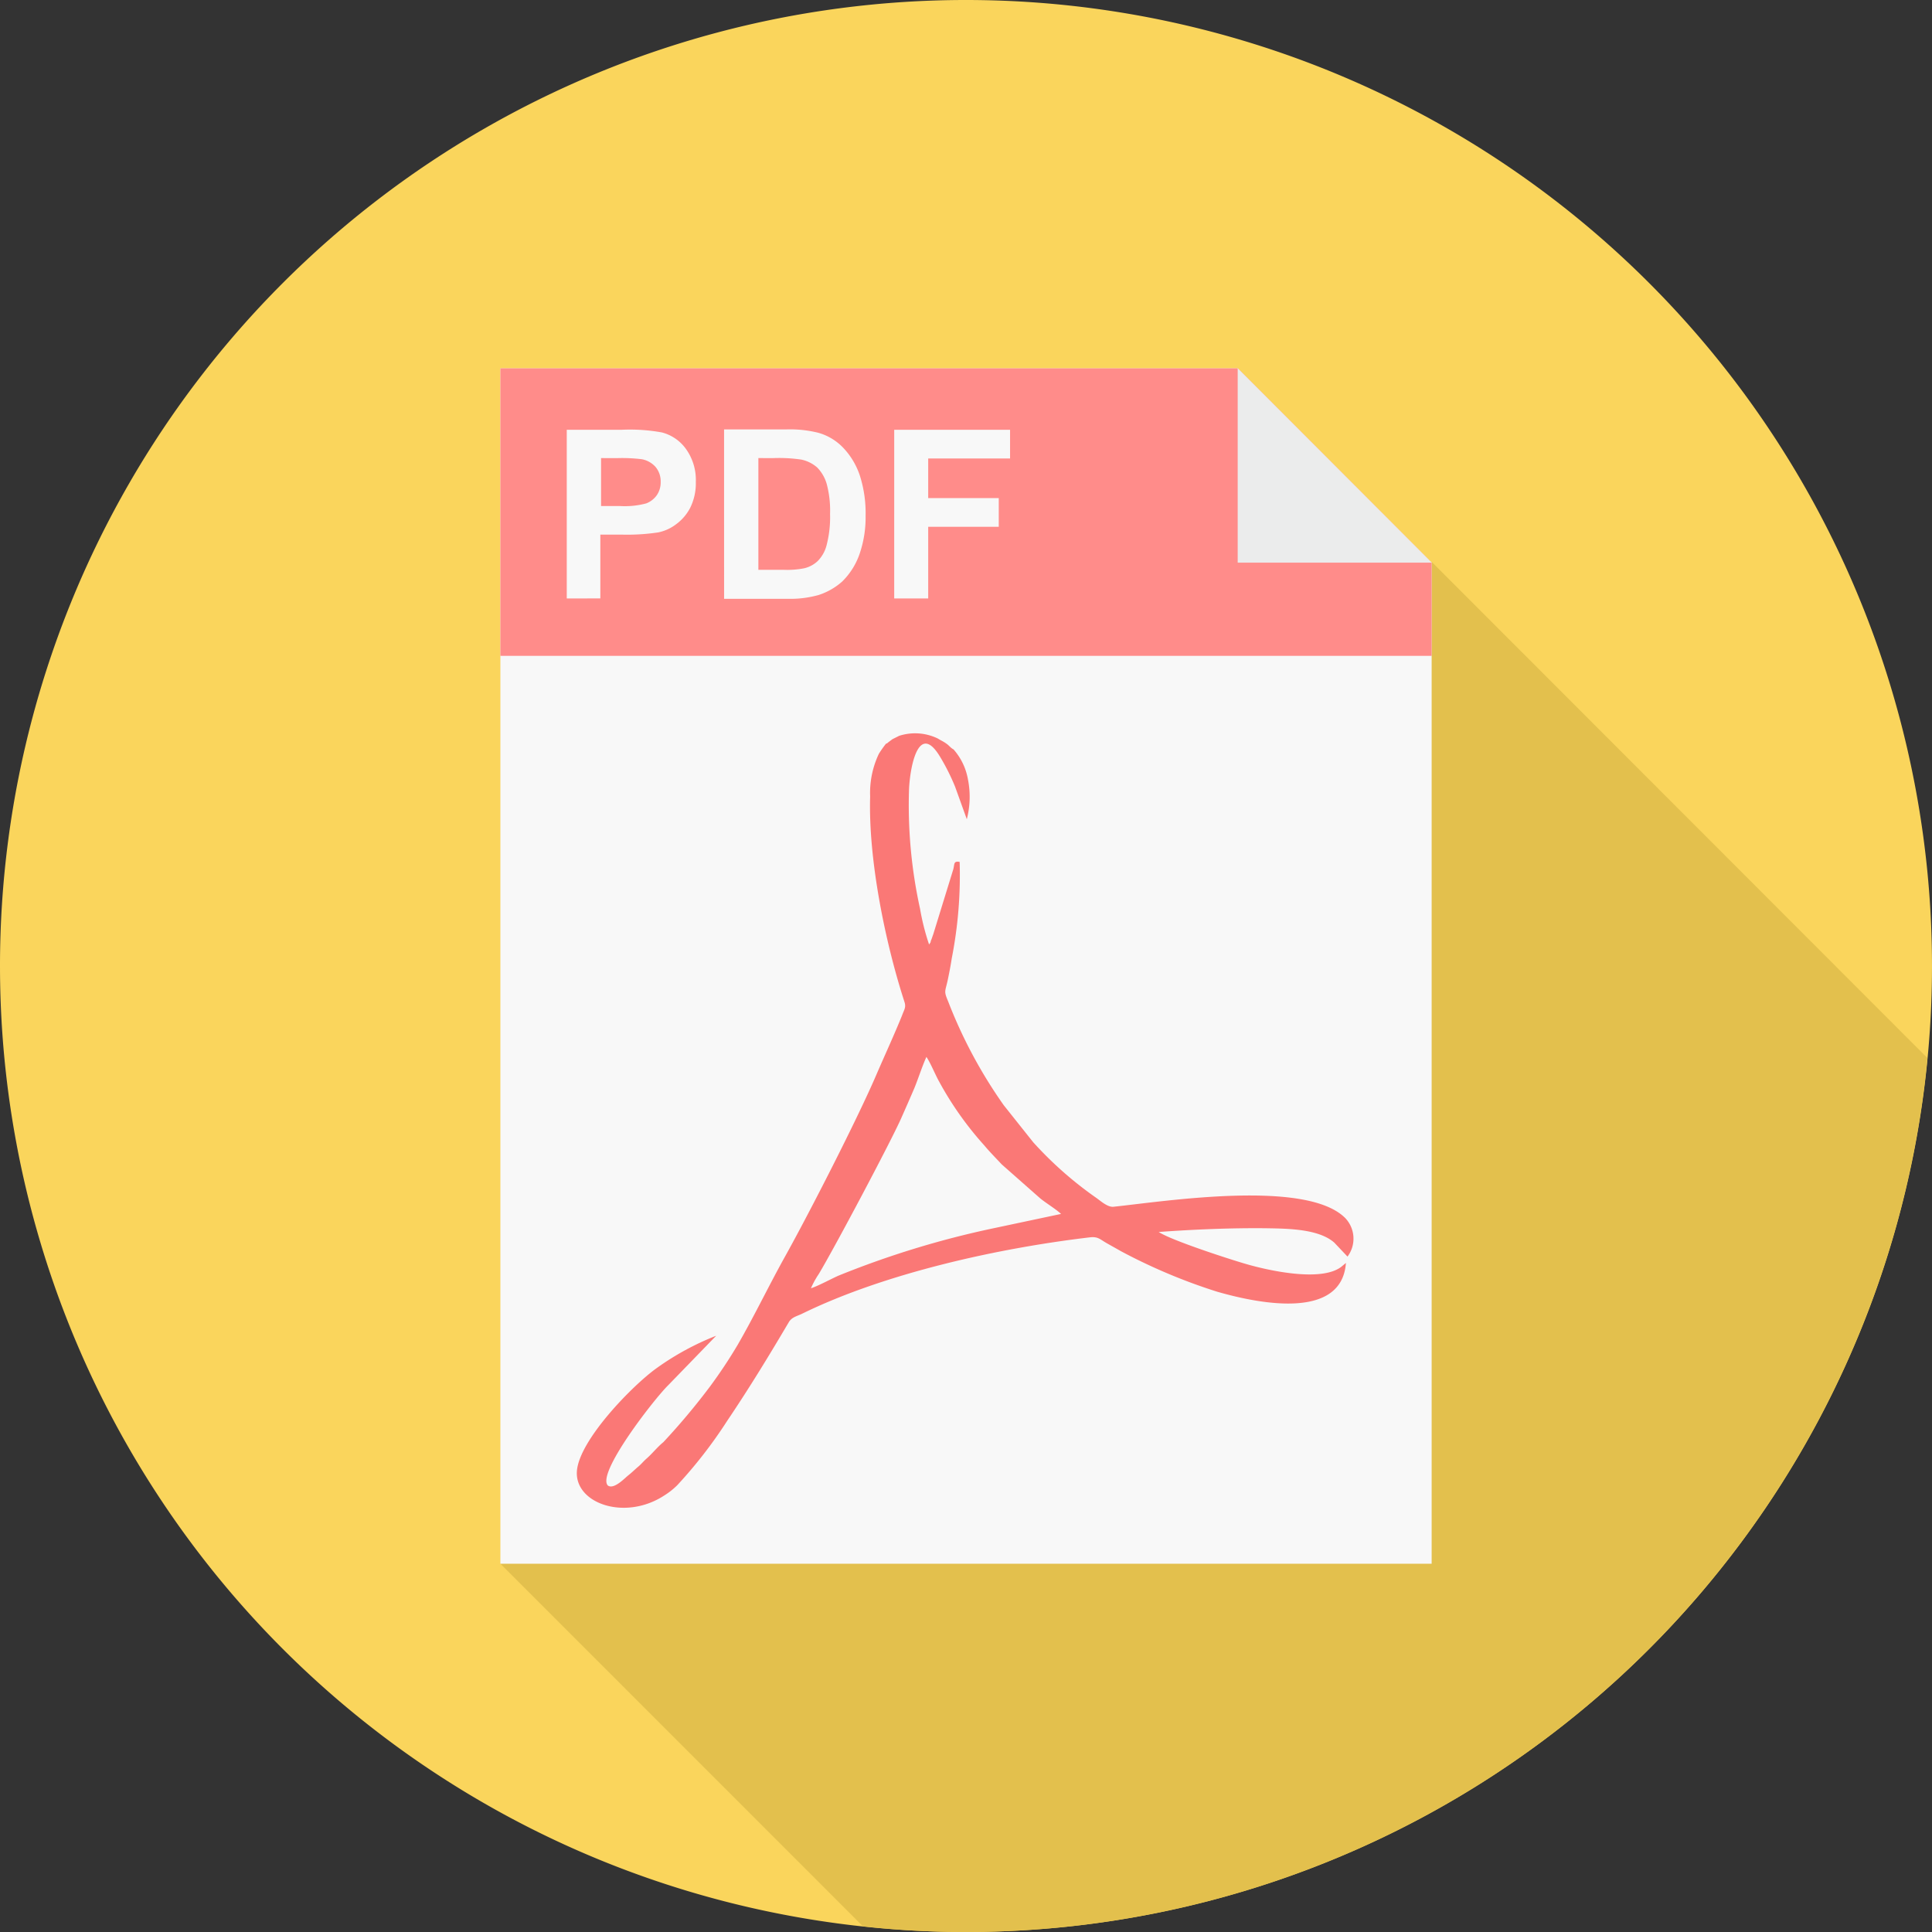
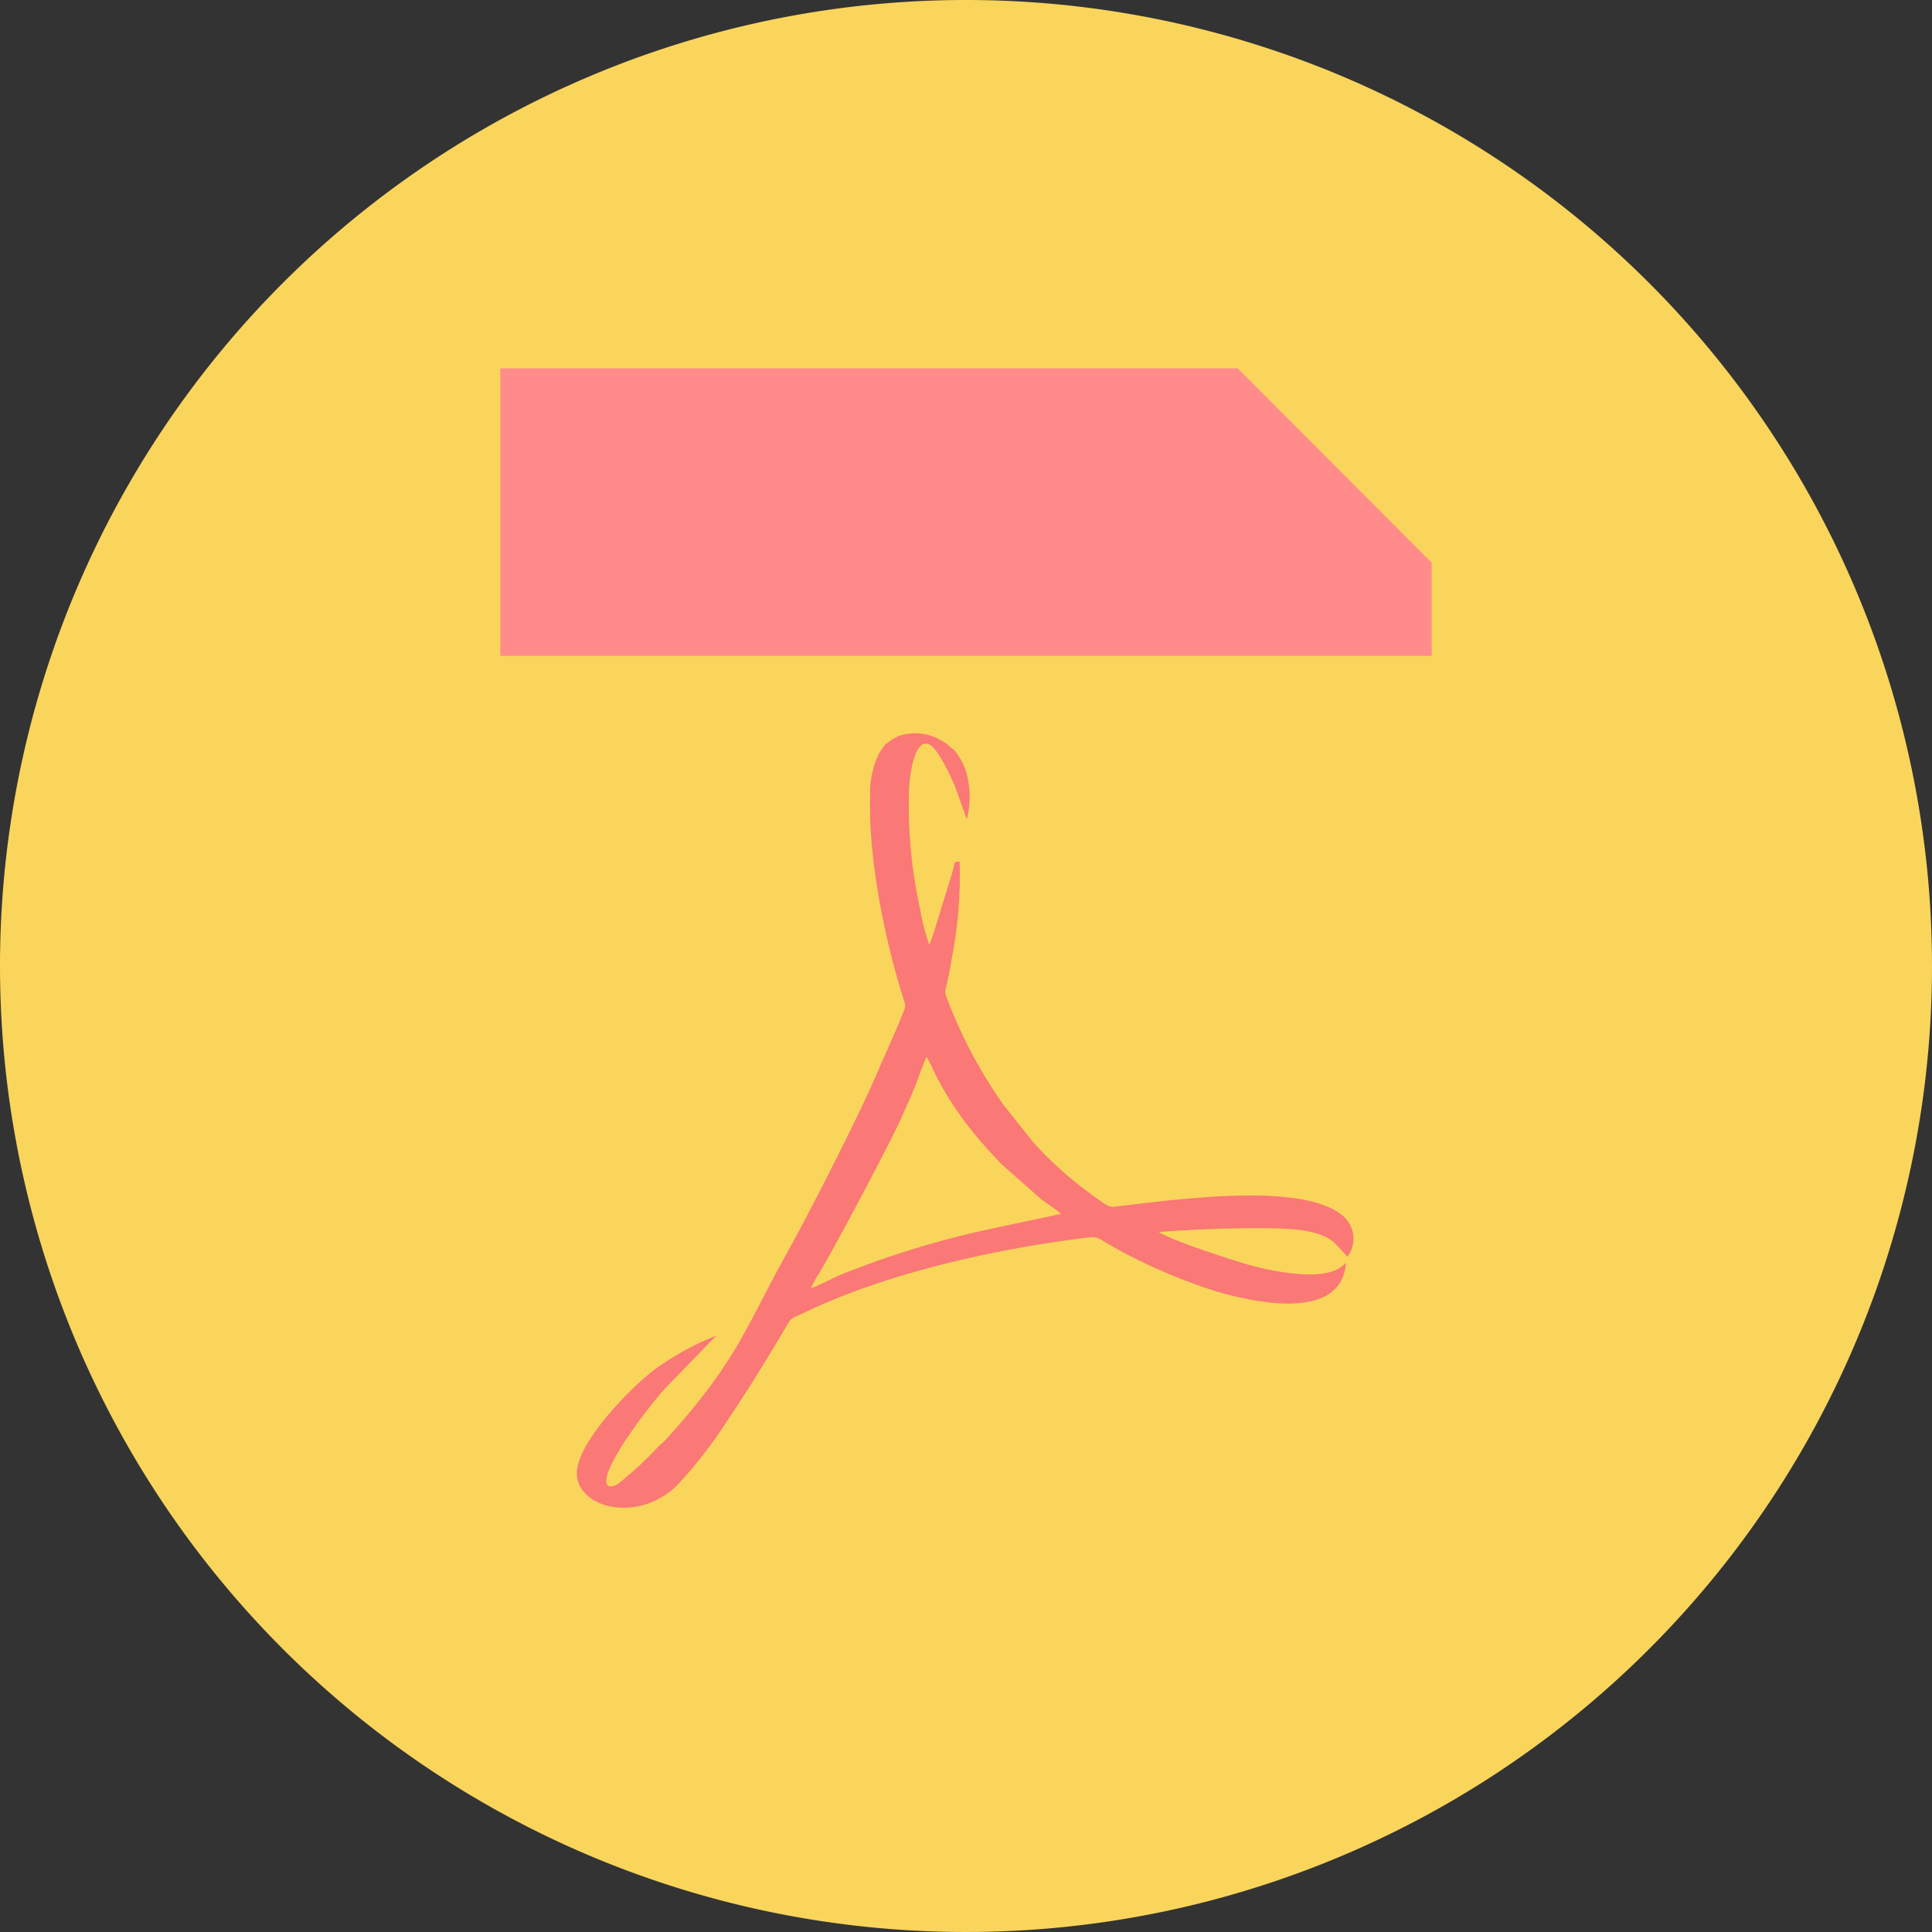
<svg xmlns="http://www.w3.org/2000/svg" width="174.644" height="174.644" viewBox="0 0 174.644 174.644">
  <rect x="0" y="0" width="174.644" height="174.644" fill="#333333" stroke="none" />
  <defs>
    <style>.a{fill:#fad55c;}.b{fill:#e3c04d;}.c{fill:#f8f8f8;}.d{fill:#ff8c8a;}.e{fill:#ebecec;}.f{fill:#fa7876;}</style>
  </defs>
  <path class="a" d="M87.322,90A87.322,87.322,0,1,1,0,177.322,87.315,87.315,0,0,1,87.322,90Z" transform="translate(0 -90)" />
-   <path class="b" d="M287.5,312.923a87.316,87.316,0,0,1-86.913,79,83.819,83.819,0,0,1-9.312-.512L158.5,358.63,242.716,268.1Z" transform="translate(-113.268 -217.278)" />
-   <path class="c" d="M158.5,206.663H225.15l17.533,17.567v90.494H158.5Z" transform="translate(-113.268 -173.371)" />
  <path class="d" d="M158.5,206.663H225.15l17.533,17.567v8.425H158.5Z" transform="translate(-113.268 -173.371)" />
-   <path class="e" d="M392.063,206.663v17.567H409.6Z" transform="translate(-280.181 -173.371)" />
-   <path class="c" d="M179.536,241.308V226.061h4.946a16.135,16.135,0,0,1,3.65.239,3.867,3.867,0,0,1,2.183,1.5,4.8,4.8,0,0,1,.887,2.968,5,5,0,0,1-.512,2.354,4.316,4.316,0,0,1-1.3,1.5,3.952,3.952,0,0,1-1.6.717,18.994,18.994,0,0,1-3.206.2h-2.013v5.765Zm3.1-12.689v4.332h1.671a7.478,7.478,0,0,0,2.422-.239,2.1,2.1,0,0,0,.955-.751,2.041,2.041,0,0,0,.341-1.194,2.012,2.012,0,0,0-.477-1.364,2.214,2.214,0,0,0-1.228-.682,14.94,14.94,0,0,0-2.217-.1Zm11.12-2.592h5.628a10.545,10.545,0,0,1,2.9.307,4.964,4.964,0,0,1,2.286,1.4,6.7,6.7,0,0,1,1.467,2.49,11.122,11.122,0,0,1,.512,3.616,10.139,10.139,0,0,1-.478,3.241,6.437,6.437,0,0,1-1.637,2.695A5.933,5.933,0,0,1,202.287,241a9.518,9.518,0,0,1-2.729.341h-5.8Zm3.1,2.592v10.1h2.285a8,8,0,0,0,1.842-.136,2.646,2.646,0,0,0,1.228-.648,3.128,3.128,0,0,0,.819-1.467,10.059,10.059,0,0,0,.307-2.8,9.369,9.369,0,0,0-.307-2.729,3.551,3.551,0,0,0-.853-1.467,3.162,3.162,0,0,0-1.433-.716,13.726,13.726,0,0,0-2.524-.136Zm12.28,12.689V226.061h10.472v2.592h-7.4v3.582h6.378v2.593h-6.378v6.481Z" transform="translate(-128.303 -187.21)" />
  <path class="f" d="M245.026,367.022c1.876.034,4.741.034,6.174,1.3l1.194,1.262a2.7,2.7,0,0,0-.2-3.479c-3.513-3.547-16.407-1.5-20.978-1.023-.512.034-1.125-.512-1.5-.784a33.593,33.593,0,0,1-5.73-5.048l-2.661-3.343a43.11,43.11,0,0,1-5.014-9.346c-.409-.989-.307-.853-.068-1.91.136-.648.273-1.33.375-2.013a39.063,39.063,0,0,0,.716-8.732c-.58-.1-.443.2-.58.682l-1.808,5.867c-.068.171-.1.307-.171.478a.634.634,0,0,0-.068.239l-.136.2a21.41,21.41,0,0,1-.819-3.241,43.54,43.54,0,0,1-.989-10.915c.136-2.285.955-5.935,2.831-2.763a19.378,19.378,0,0,1,1.33,2.661l1.057,2.933a8.084,8.084,0,0,0,.1-3.616,5.536,5.536,0,0,0-1.3-2.695c-.273-.136-.375-.341-.682-.546-.239-.171-.478-.273-.751-.443a4.7,4.7,0,0,0-3.479-.239l-.614.307-.409.307c-.1.1,0,.034-.171.1a9.544,9.544,0,0,0-.648.921,8.235,8.235,0,0,0-.784,3.854c-.171,5.7,1.364,13.2,3.1,18.556.171.512-.034.717-.2,1.194-.716,1.774-1.569,3.616-2.319,5.355-1.74,4.059-6.071,12.518-8.254,16.441-1.467,2.626-2.8,5.423-4.3,8.016a44.793,44.793,0,0,1-2.49,3.752,61.266,61.266,0,0,1-4.23,5.048c-.546.443-.989,1.023-1.535,1.5-.307.273-.477.512-.819.784-.273.239-.512.477-.818.716-.341.273-1.3,1.3-1.842.921-1.058-1.091,4.2-7.846,5.458-9.073l4.332-4.468a24.609,24.609,0,0,0-5.389,2.933c-2.149,1.535-6.958,6.447-7.2,9.278-.239,2.934,4.332,4.571,7.914,2.217a6.569,6.569,0,0,0,1.16-.921,41.817,41.817,0,0,0,4.5-5.8c1.978-2.934,3.752-5.833,5.56-8.9.273-.477.682-.546,1.194-.784,7.436-3.65,17.669-5.935,26.094-6.924.682-.068.887.2,1.433.512.477.273.853.477,1.33.751a51.151,51.151,0,0,0,8.664,3.65c3.889,1.125,11.29,2.558,11.666-2.593l-.409.341c-1.842,1.433-6.72.307-8.6-.239-1.535-.443-6.788-2.149-7.913-2.9C238.545,367.125,241.956,366.988,245.026,367.022Zm-24.627,0a82.653,82.653,0,0,0-14.053,4.3c-.751.341-1.808.921-2.456,1.126a8.154,8.154,0,0,1,.716-1.3c1.433-2.388,6.481-11.9,7.436-14.053.409-.921.784-1.774,1.194-2.729.375-.921.682-1.91,1.092-2.831.341.477.819,1.637,1.126,2.183a29.961,29.961,0,0,0,4.093,5.8c.512.614,1.092,1.194,1.6,1.74l3.479,3.07c.546.443,1.4.955,1.876,1.4Z" transform="translate(-130.586 -255.994)" />
</svg>